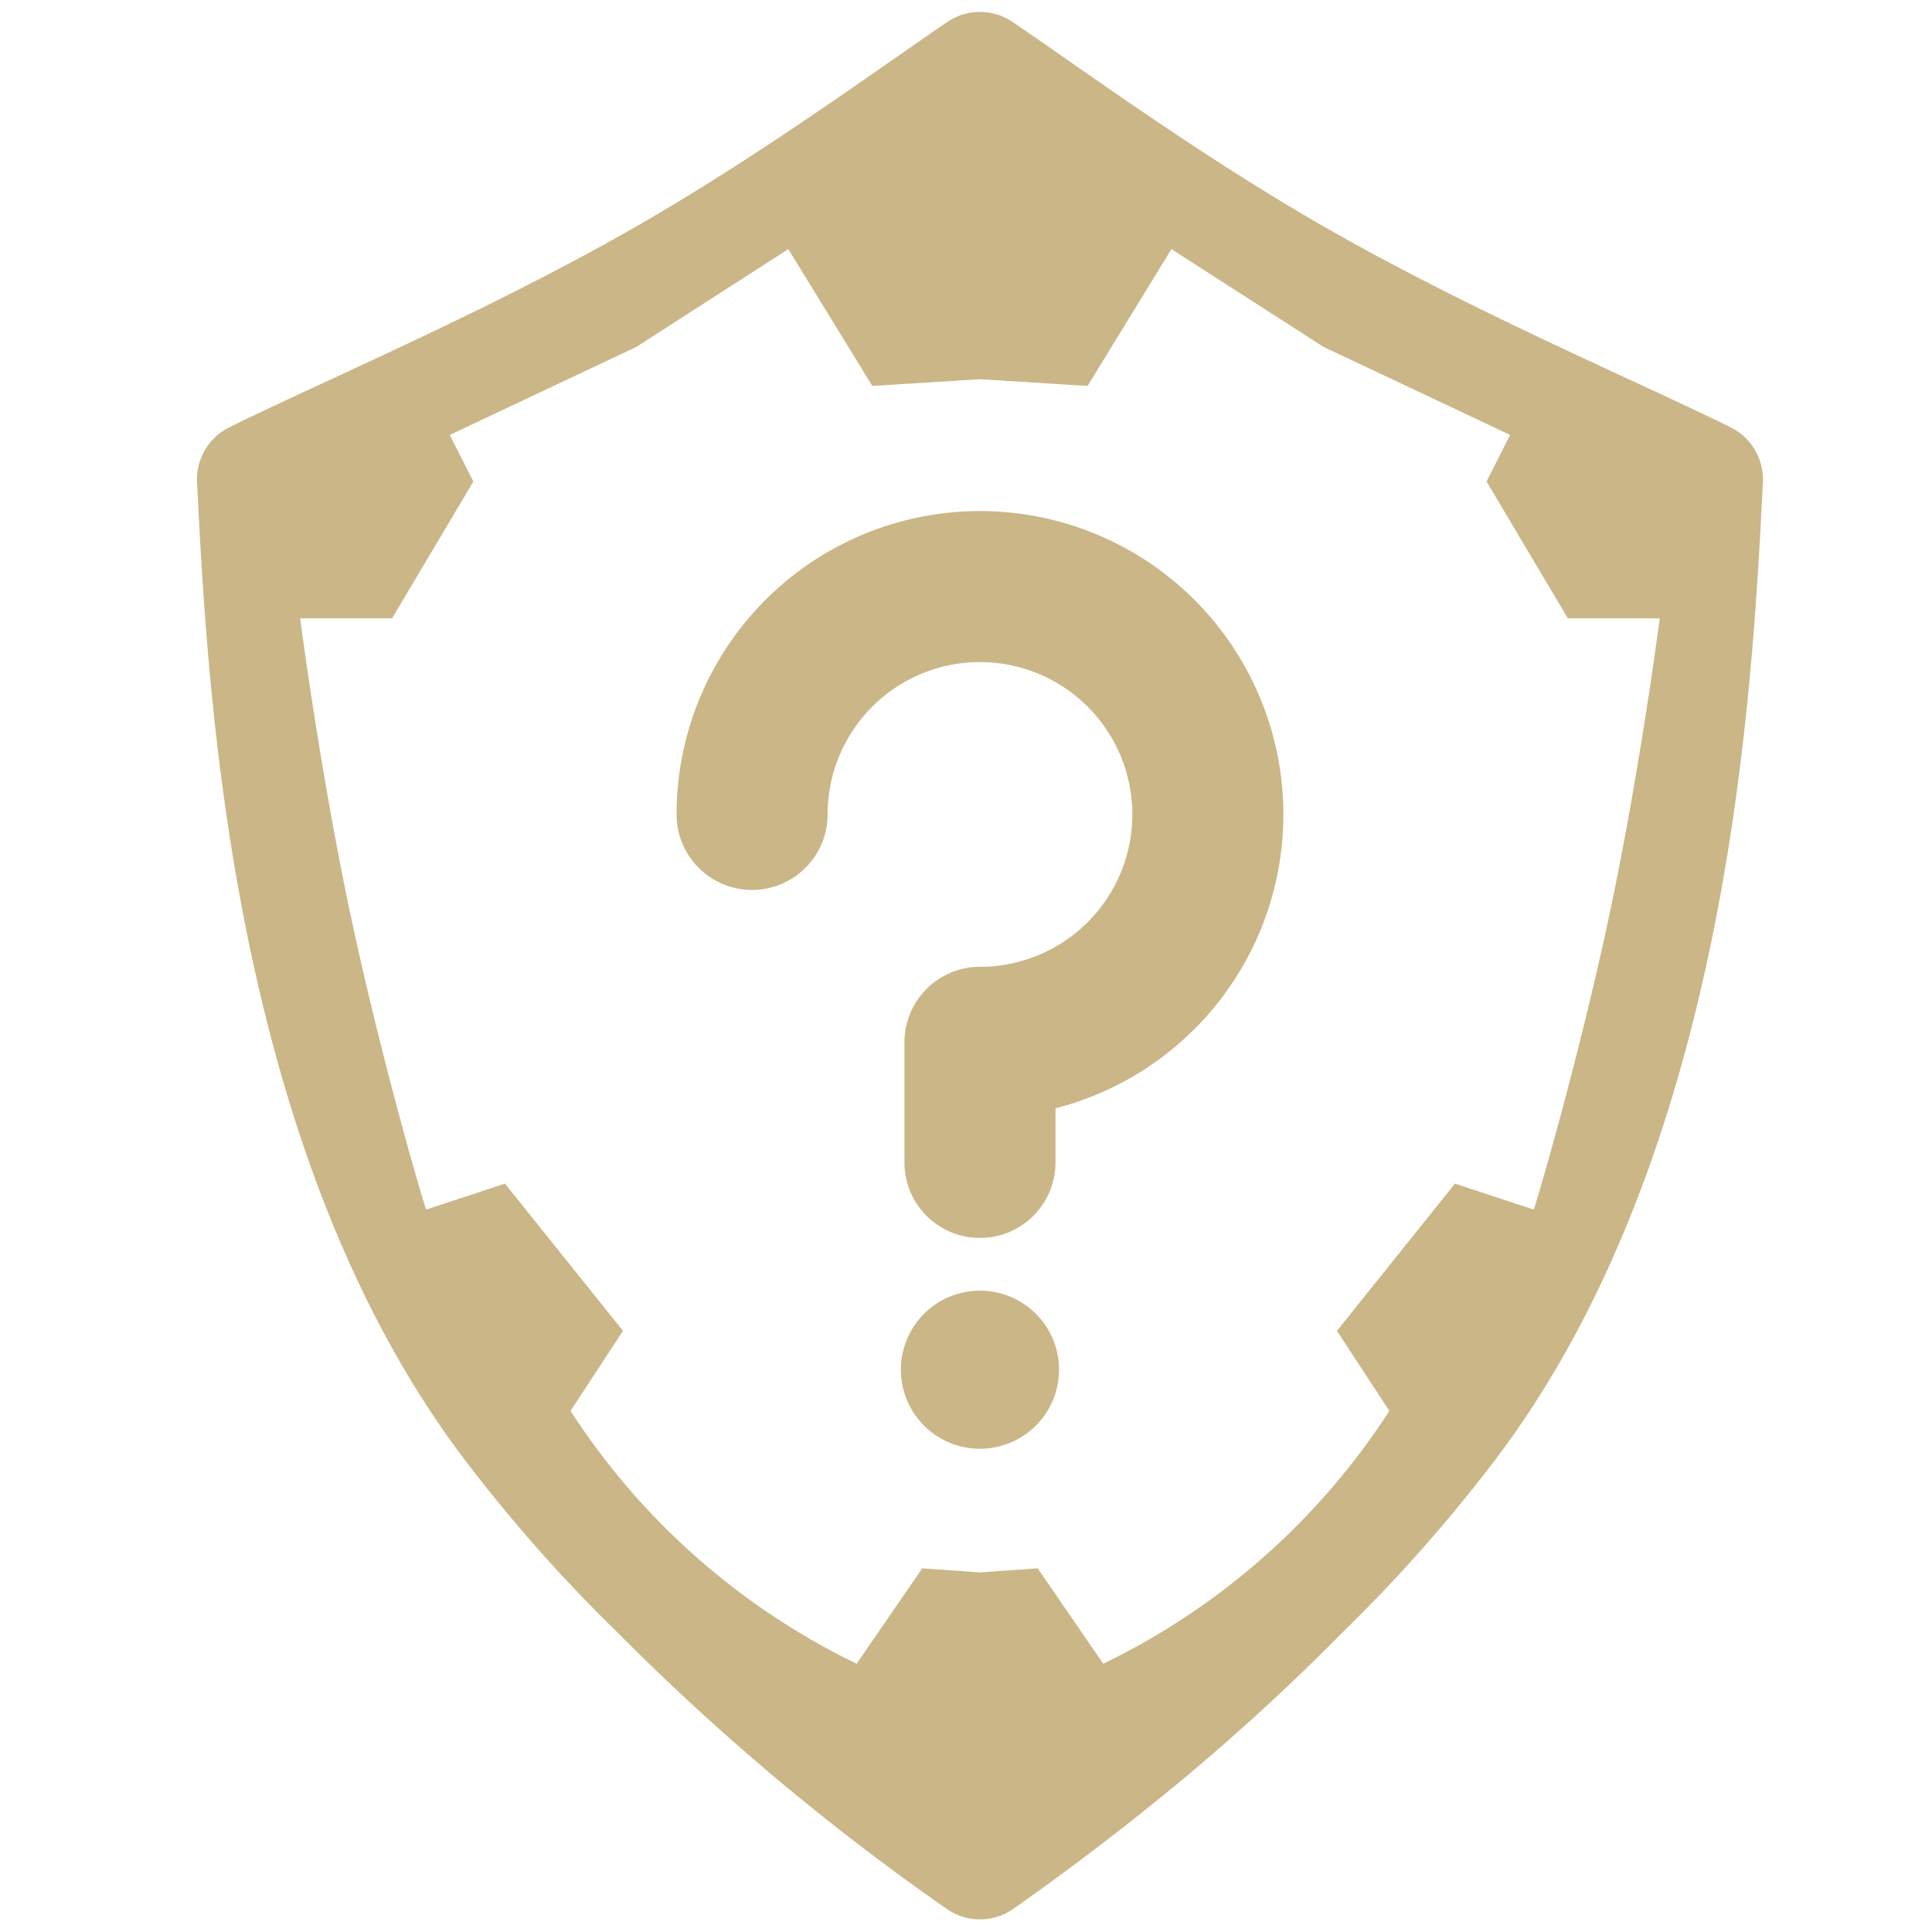
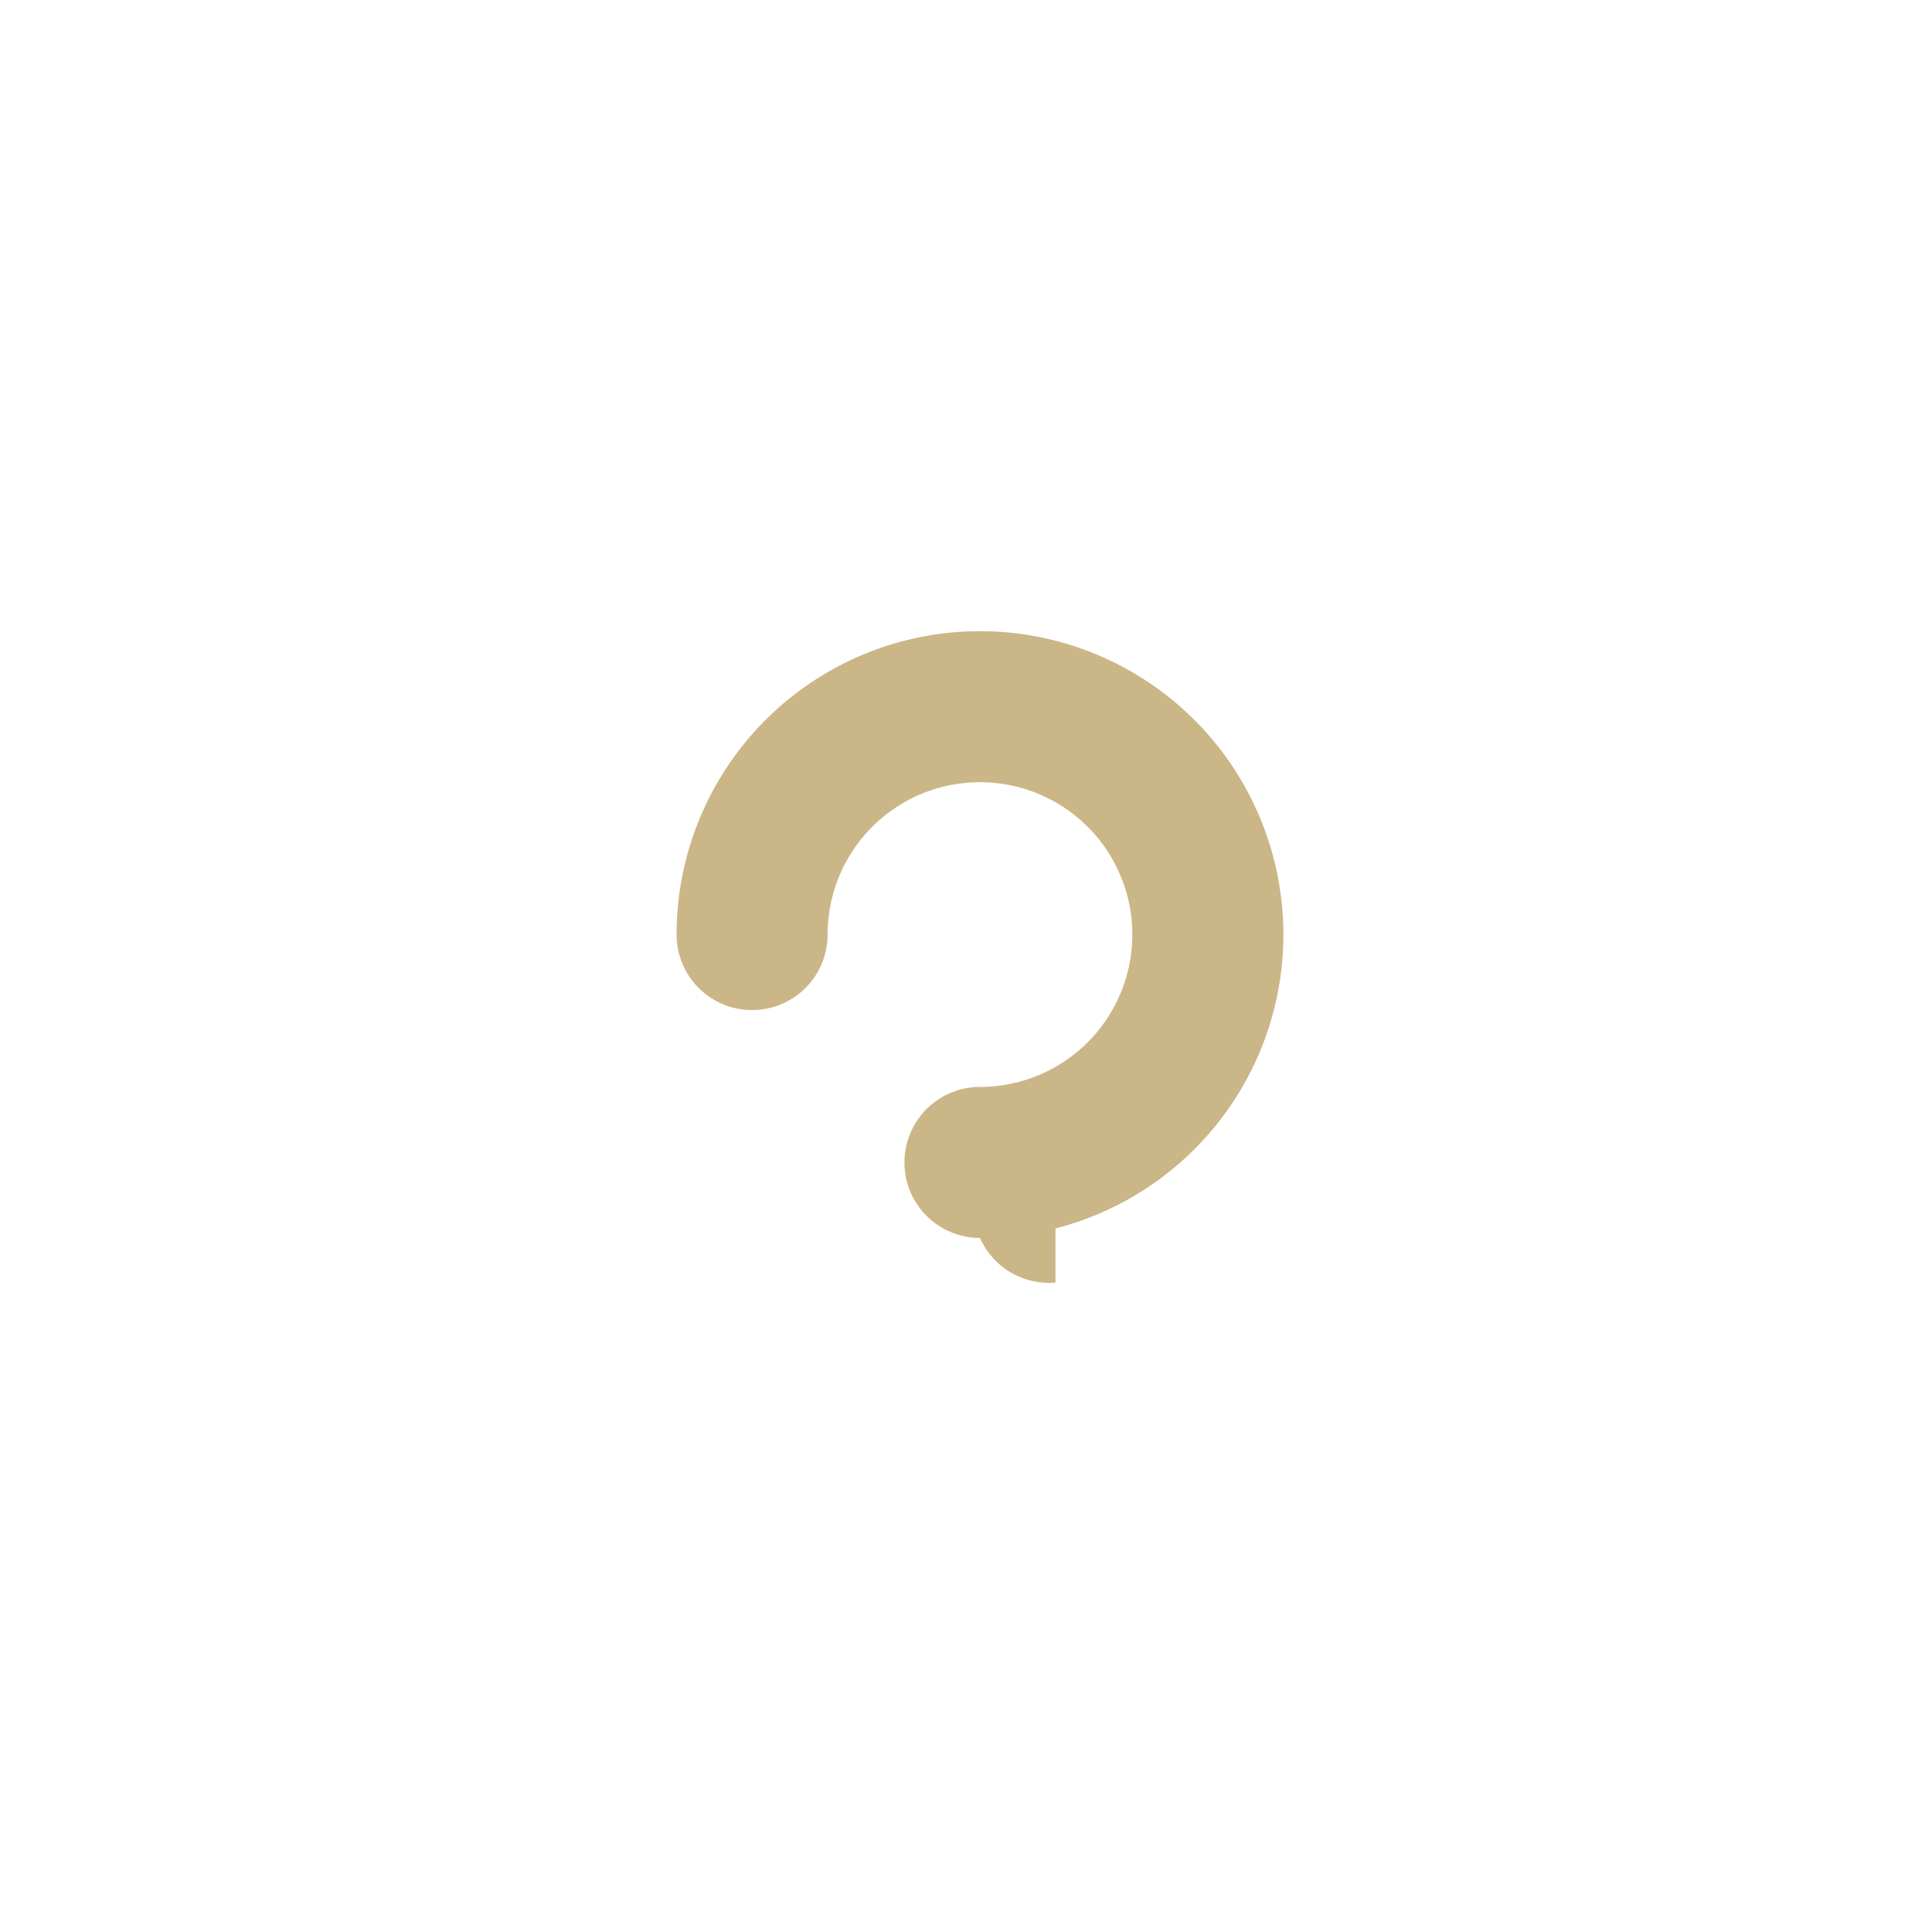
<svg xmlns="http://www.w3.org/2000/svg" id="Calque_2" data-name="Calque 2" viewBox="0 0 105.75 105.75">
  <defs>
    <style>
      .cls-1 {
        fill: #cbb687;
      }
    </style>
  </defs>
  <title>TotK grapics</title>
-   <path class="cls-1" d="M72.889,12.646c-7.024-3.993-13.451-8.716-17.469-11.446a3.165,3.165,0,0,0-3.561,0C47.84,3.931,41.413,8.654,34.389,12.646c-8.13,4.609-17.017,8.348-21.833,10.744a3.181,3.181,0,0,0-1.771,3.012c.589,11.647,1.868,37.045,14.985,53.934a85.174,85.174,0,0,0,8.05,9.04,130.201,130.201,0,0,0,17.997,15.107,3.167,3.167,0,0,0,3.646 0c2.203-1.548,4.679-3.373,7.307-5.487a120.786,120.786,0,0,0,10.69-9.62,85.174,85.174,0,0,0,8.05-9.04C94.625,63.447,95.905,38.049,96.494,26.402a3.181,3.181,0,0,0-1.771-3.012C89.906,20.994,81.019,17.255,72.889,12.646Zm15.23,37.3c-1.74,8.21-4.1,16.15-4.17,16.26l-4.31-1.42-6.46,8.06,2.87,4.38a38.729,38.729,0,0,1-15.66,13.84l-3.59-5.22-3.16.22-3.16-.22-3.59,5.22a38.728,38.728,0,0,1-15.66-13.84l2.87-4.38-6.46-8.06L23.329,66.206c-.08-.11-2.43-8.05-4.17-16.26-1.67-7.91-2.73-16.1-2.73-16.1h5.03l4.45-7.49-1.29-2.55,10.2-4.81,8.33-5.36,4.6,7.49,5.89-.37,5.89.37,4.59-7.49,8.34,5.36,10.2,4.81-1.29,2.55,4.45,7.49h5.03S89.789,42.036,88.119,49.946Z" />
-   <path class="cls-1" d="M53.639,67.76a4.133,4.133,0,0,1-4.133-4.133V57.052a4.133,4.133,0,0,1,4.133-4.133,8.34,8.34,0,1,0-8.34-8.34,4.133,4.133,0,1,1-8.266,0,16.607,16.607,0,1,1,20.74,16.086v2.963A4.133,4.133,0,0,1,53.639,67.76Z" />
-   <path class="cls-1" d="M53.639,70.644a4.328,4.328,0,1,0,4.328,4.328A4.328,4.328,0,0,0,53.639,70.644Z" />
+   <path class="cls-1" d="M53.639,67.76a4.133,4.133,0,0,1-4.133-4.133a4.133,4.133,0,0,1,4.133-4.133,8.34,8.34,0,1,0-8.34-8.34,4.133,4.133,0,1,1-8.266,0,16.607,16.607,0,1,1,20.74,16.086v2.963A4.133,4.133,0,0,1,53.639,67.76Z" />
</svg>